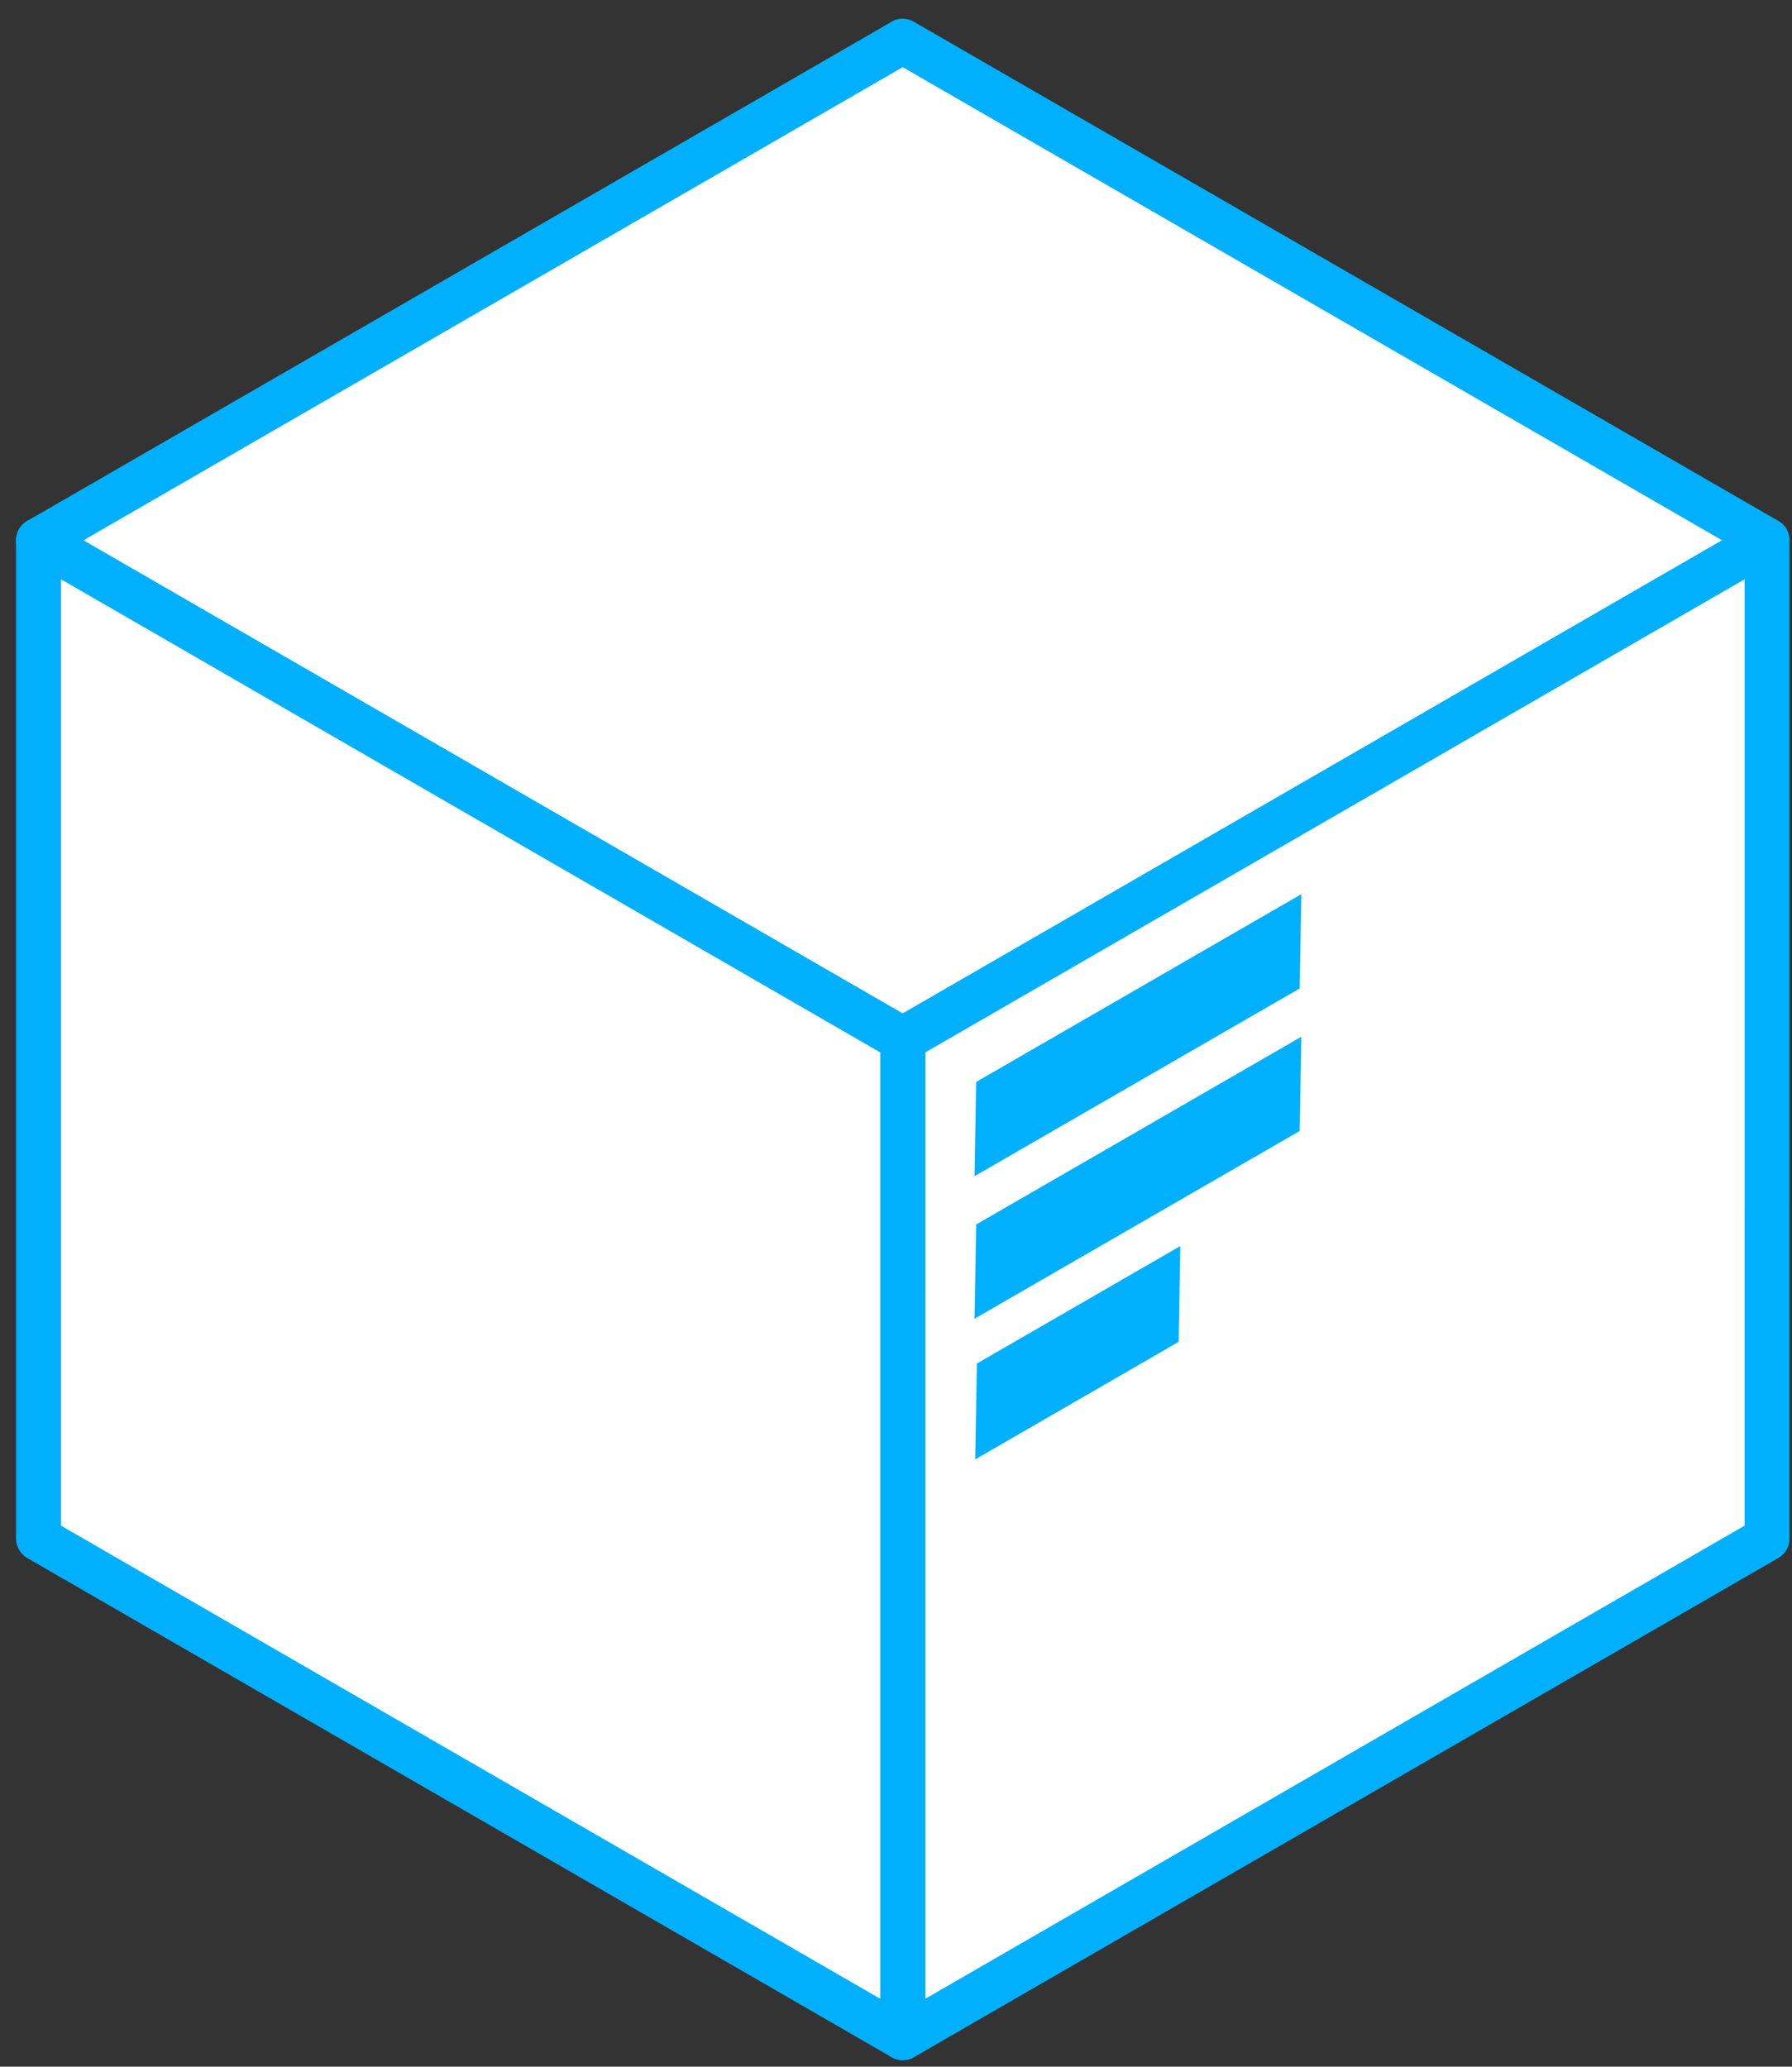
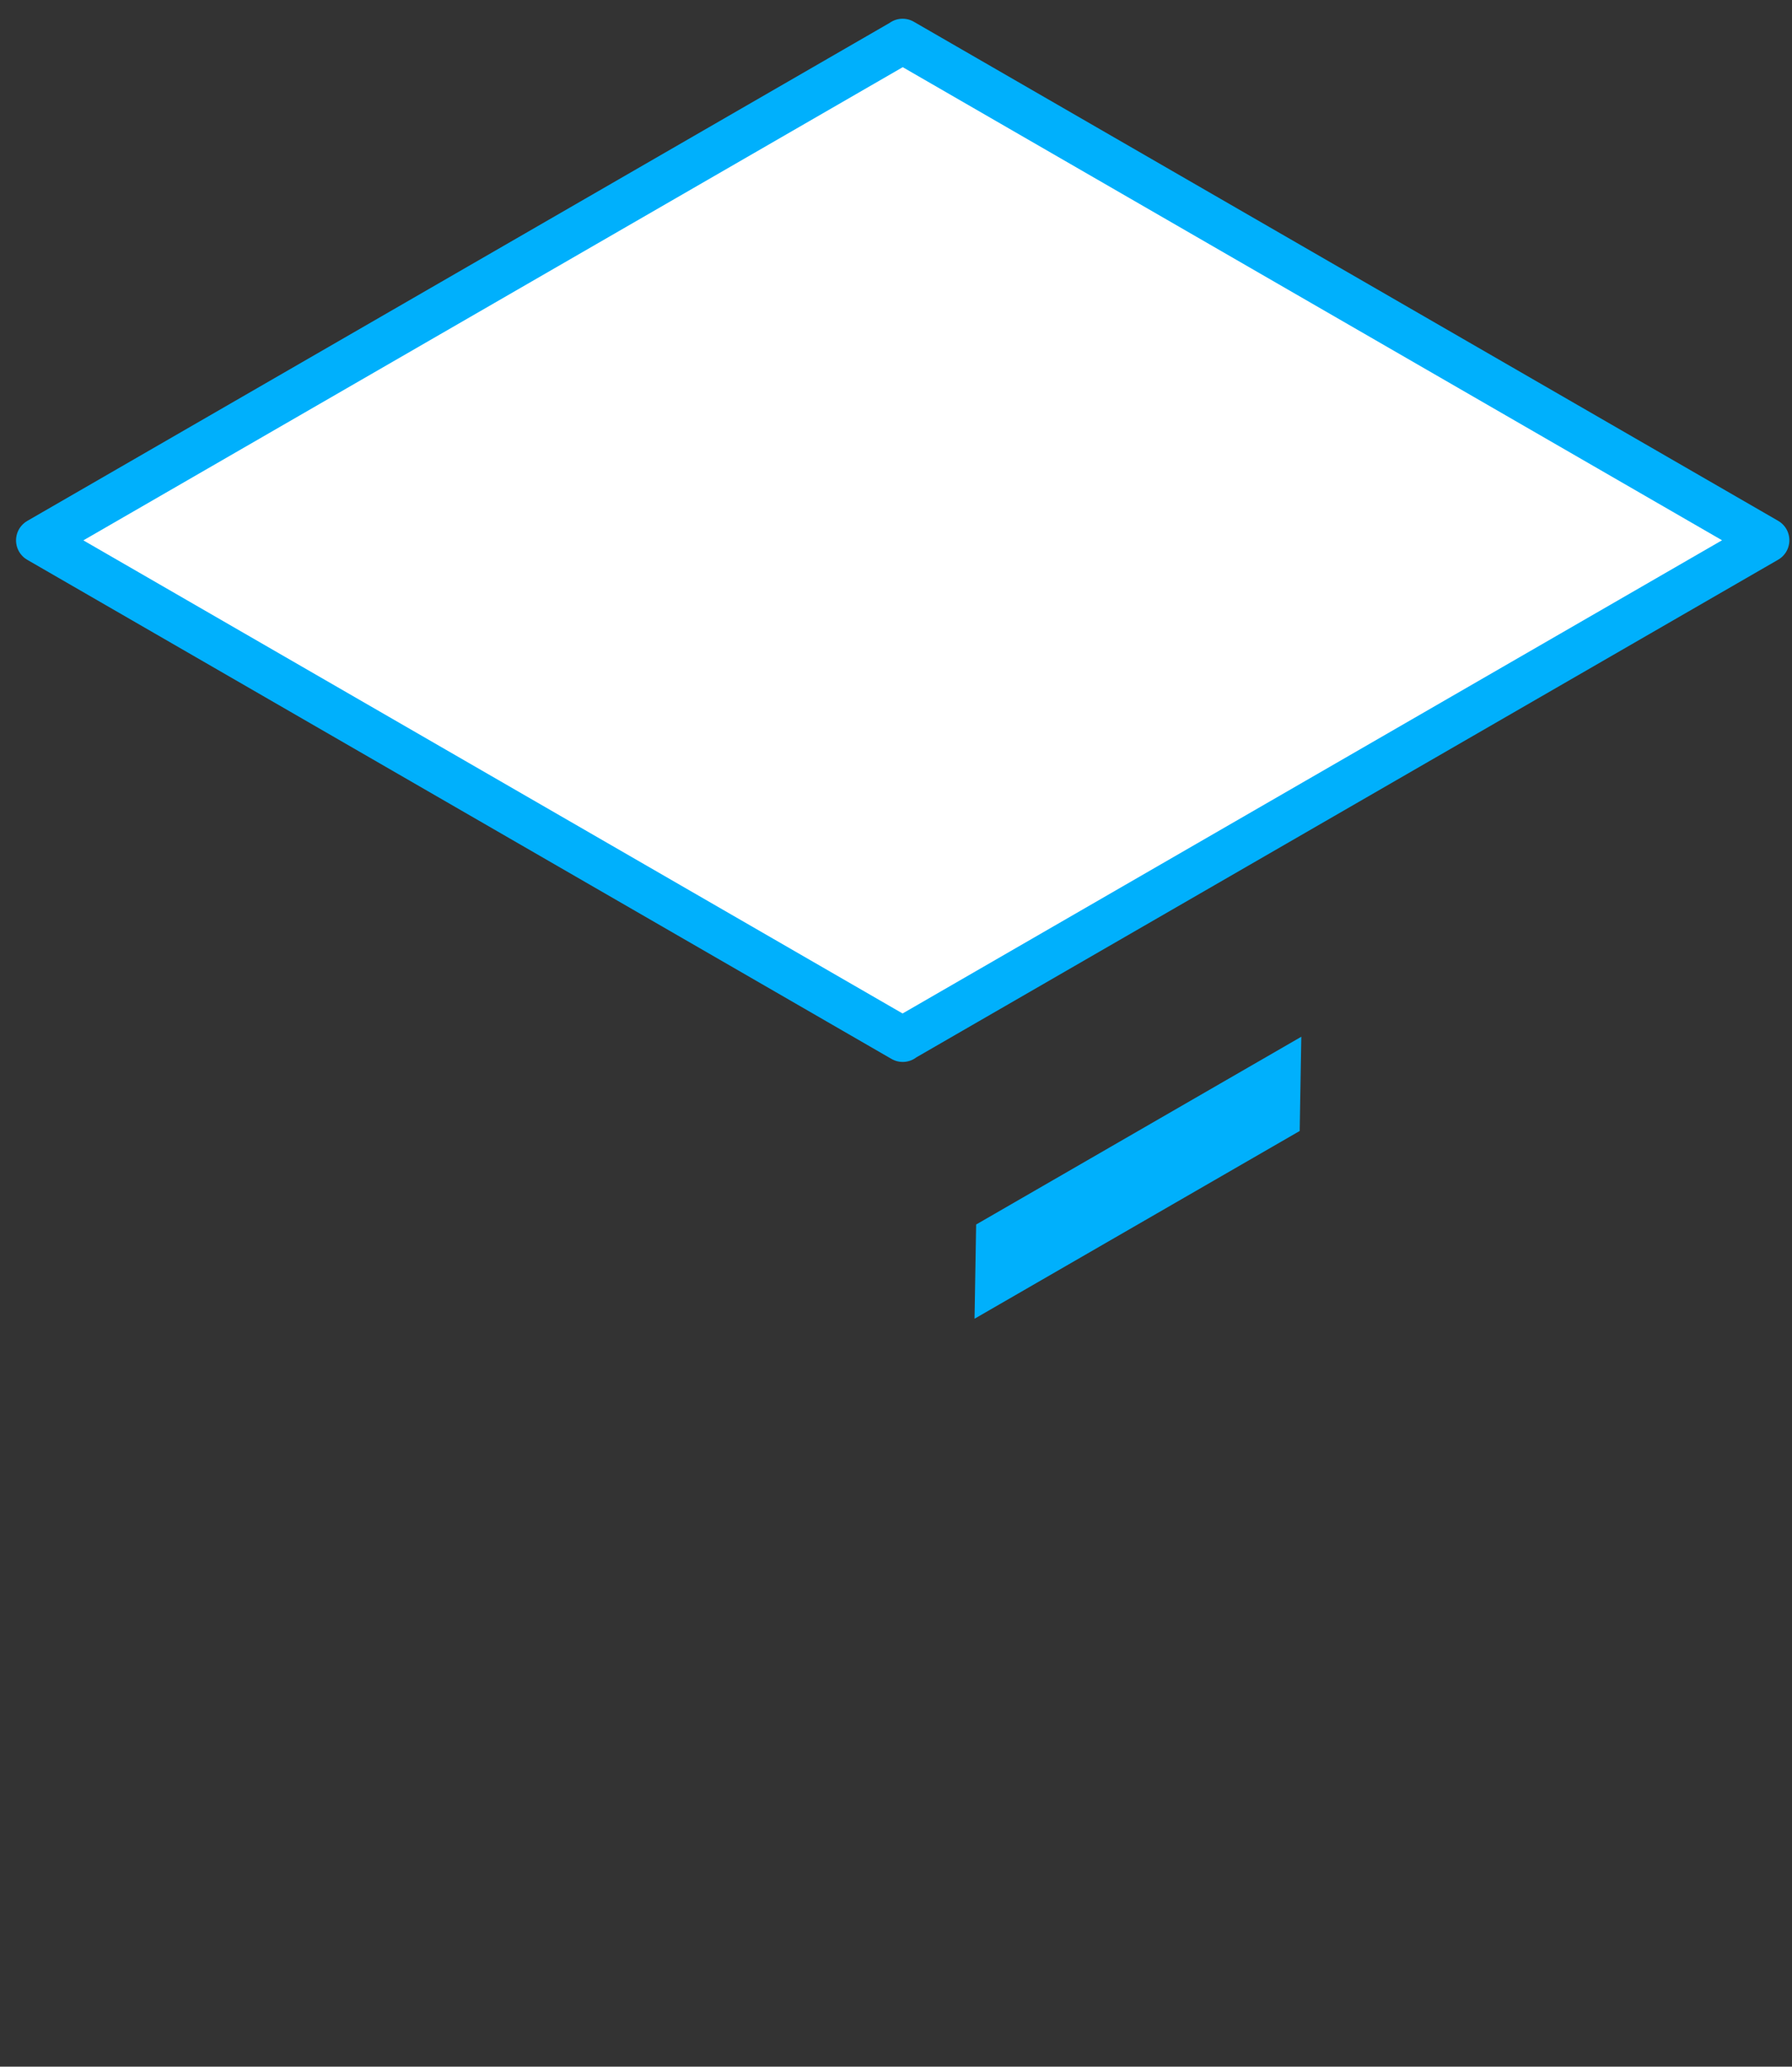
<svg xmlns="http://www.w3.org/2000/svg" width="366" height="422" xml:space="preserve" overflow="hidden">
  <rect width="100%" height="100%" fill="#333333" stroke="none" />
  <defs>
    <clipPath id="clip0">
      <rect x="3002" y="1342" width="366" height="422" />
    </clipPath>
  </defs>
  <g clip-path="url(#clip0)" transform="translate(-3002 -1342)">
    <path d="M3186.35 1350.41 3362.88 1452.32 3186.38 1554.22 3186.38 1554.26 3009.86 1452.34 3186.35 1350.44Z" stroke="#00B0FC" stroke-width="9.167" stroke-linecap="round" stroke-linejoin="round" stroke-miterlimit="10" stroke-opacity="1" fill="#FFFFFF" fill-rule="evenodd" fill-opacity="1" />
-     <path d="M101.917 353.05 203.833 176.525 203.833 176.525 101.917 0 0 176.525 0 176.525Z" stroke="#00B0FC" stroke-width="9.167" stroke-linecap="round" stroke-linejoin="round" stroke-miterlimit="10" stroke-opacity="1" fill="#FFFFFF" fill-rule="evenodd" fill-opacity="1" transform="matrix(0.866 0.5 0.5 -0.866 3098.12 1707.13)" />
-     <path d="M3009.86 1452.34 3009.86 1656.17 3009.86 1656.17 3186.38 1758.09 3186.38 1554.26 3186.38 1554.26Z" stroke="#00B0FC" stroke-width="9.167" stroke-linecap="round" stroke-linejoin="round" stroke-miterlimit="10" stroke-opacity="1" fill="#FFFFFF" fill-rule="evenodd" fill-opacity="1" />
-     <path d="M3201.04 1582.17 3201.37 1562.93 3267.78 1524.59 3267.45 1543.84Z" fill="#00B0FC" fill-rule="evenodd" fill-opacity="1" />
    <path d="M3201.04 1611.28 3201.37 1592.04 3267.78 1553.7 3267.45 1572.94Z" fill="#00B0FC" fill-rule="evenodd" fill-opacity="1" />
-     <path d="M3201.18 1640 3201.52 1620.43 3243.07 1596.44 3242.73 1616Z" fill="#00B0FC" fill-rule="evenodd" fill-opacity="1" />
  </g>
</svg>